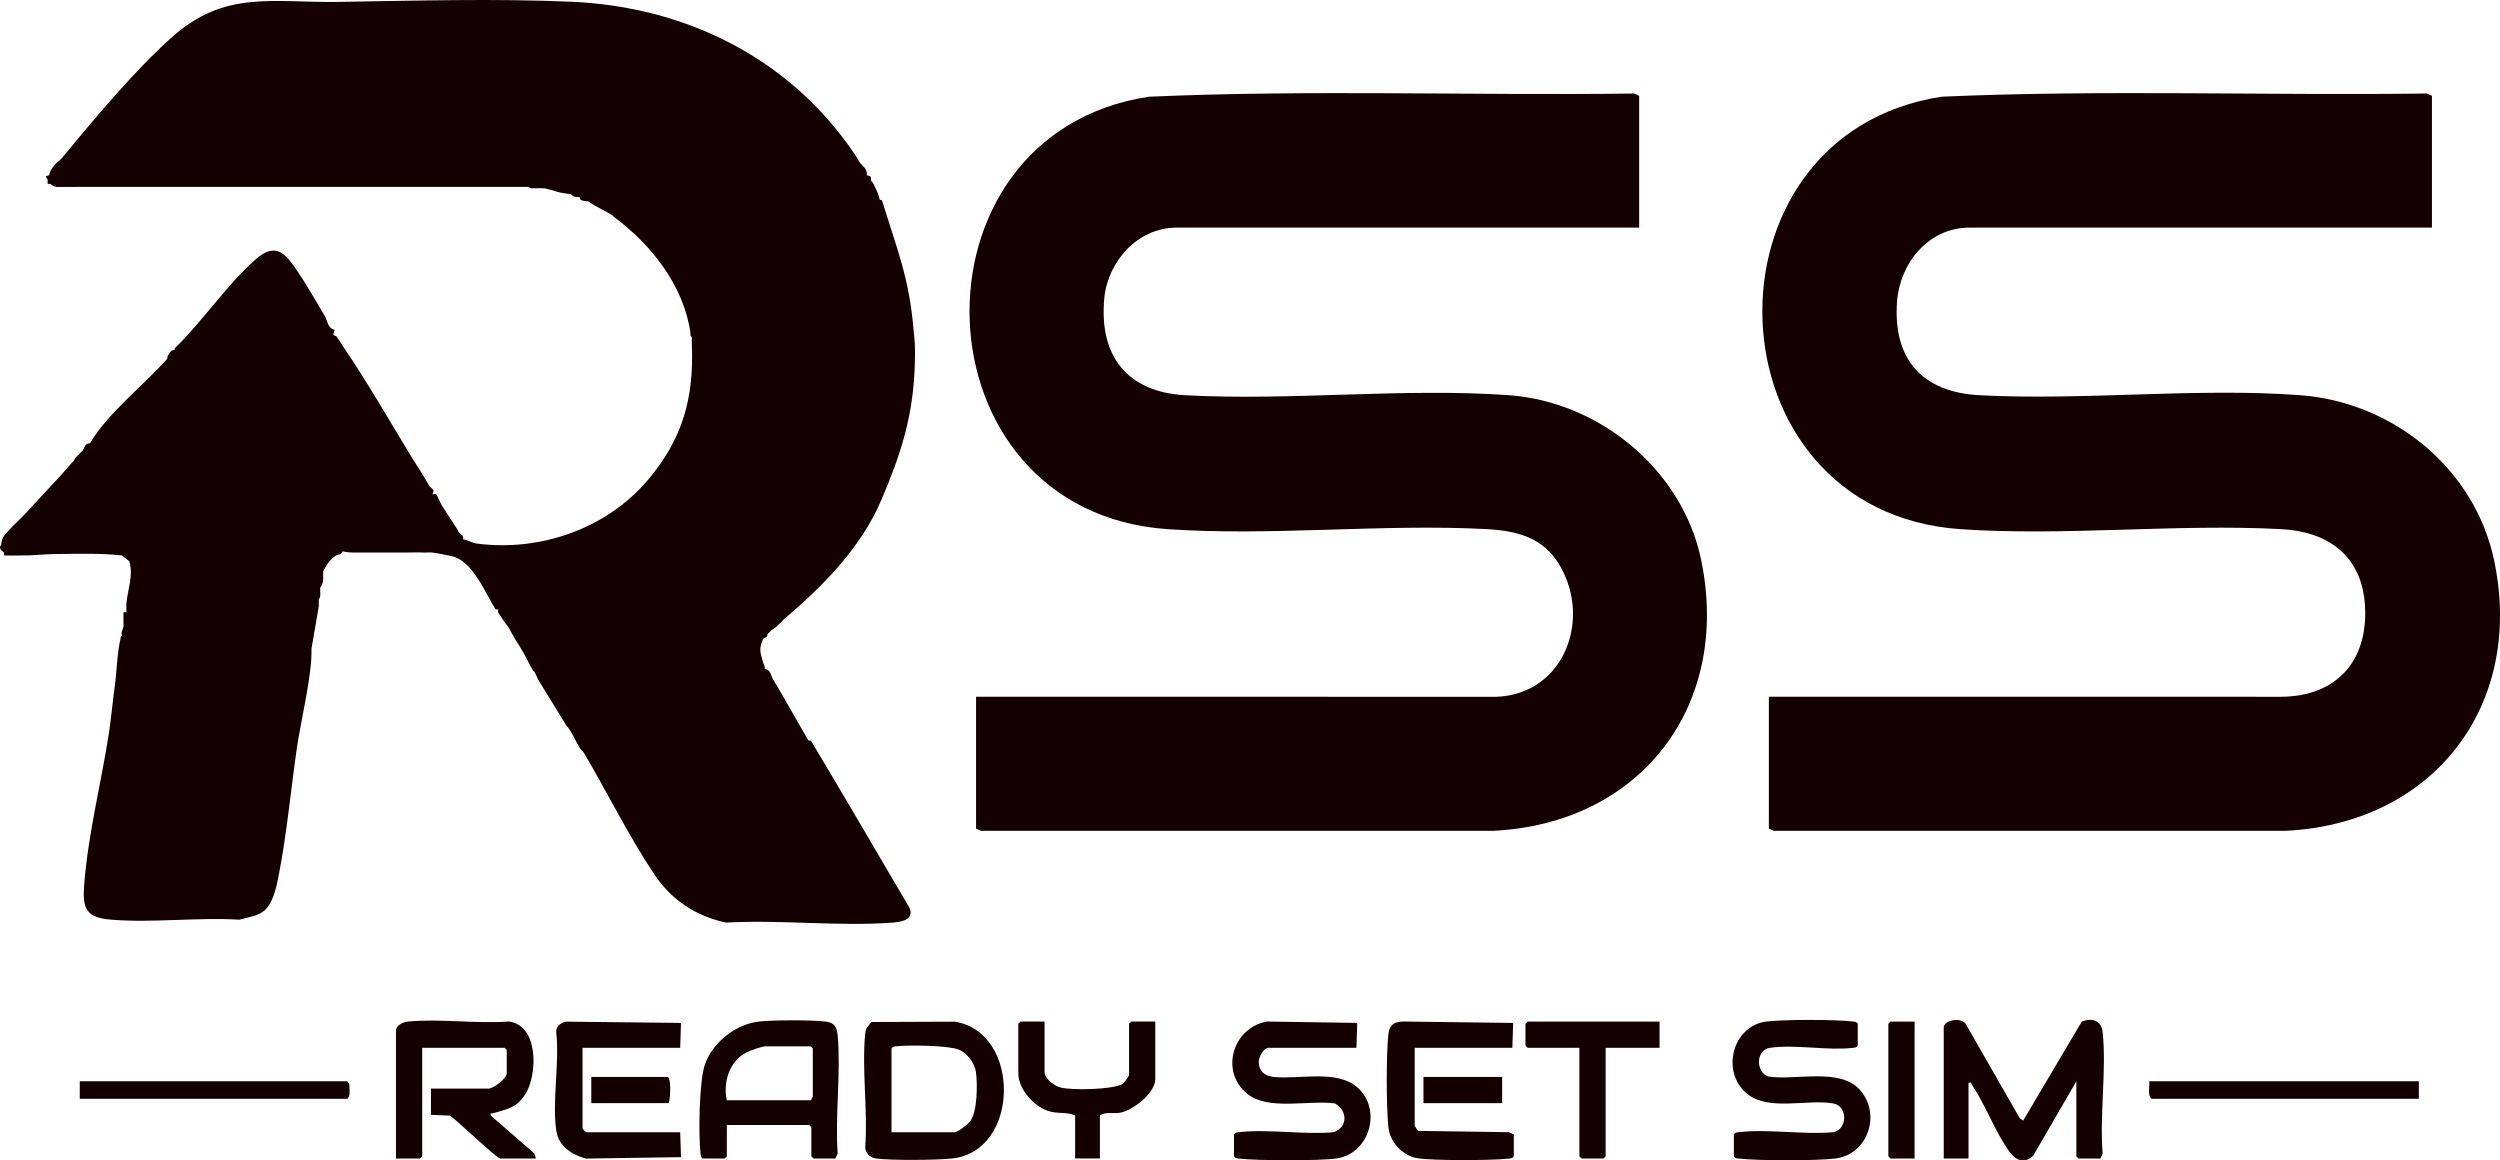
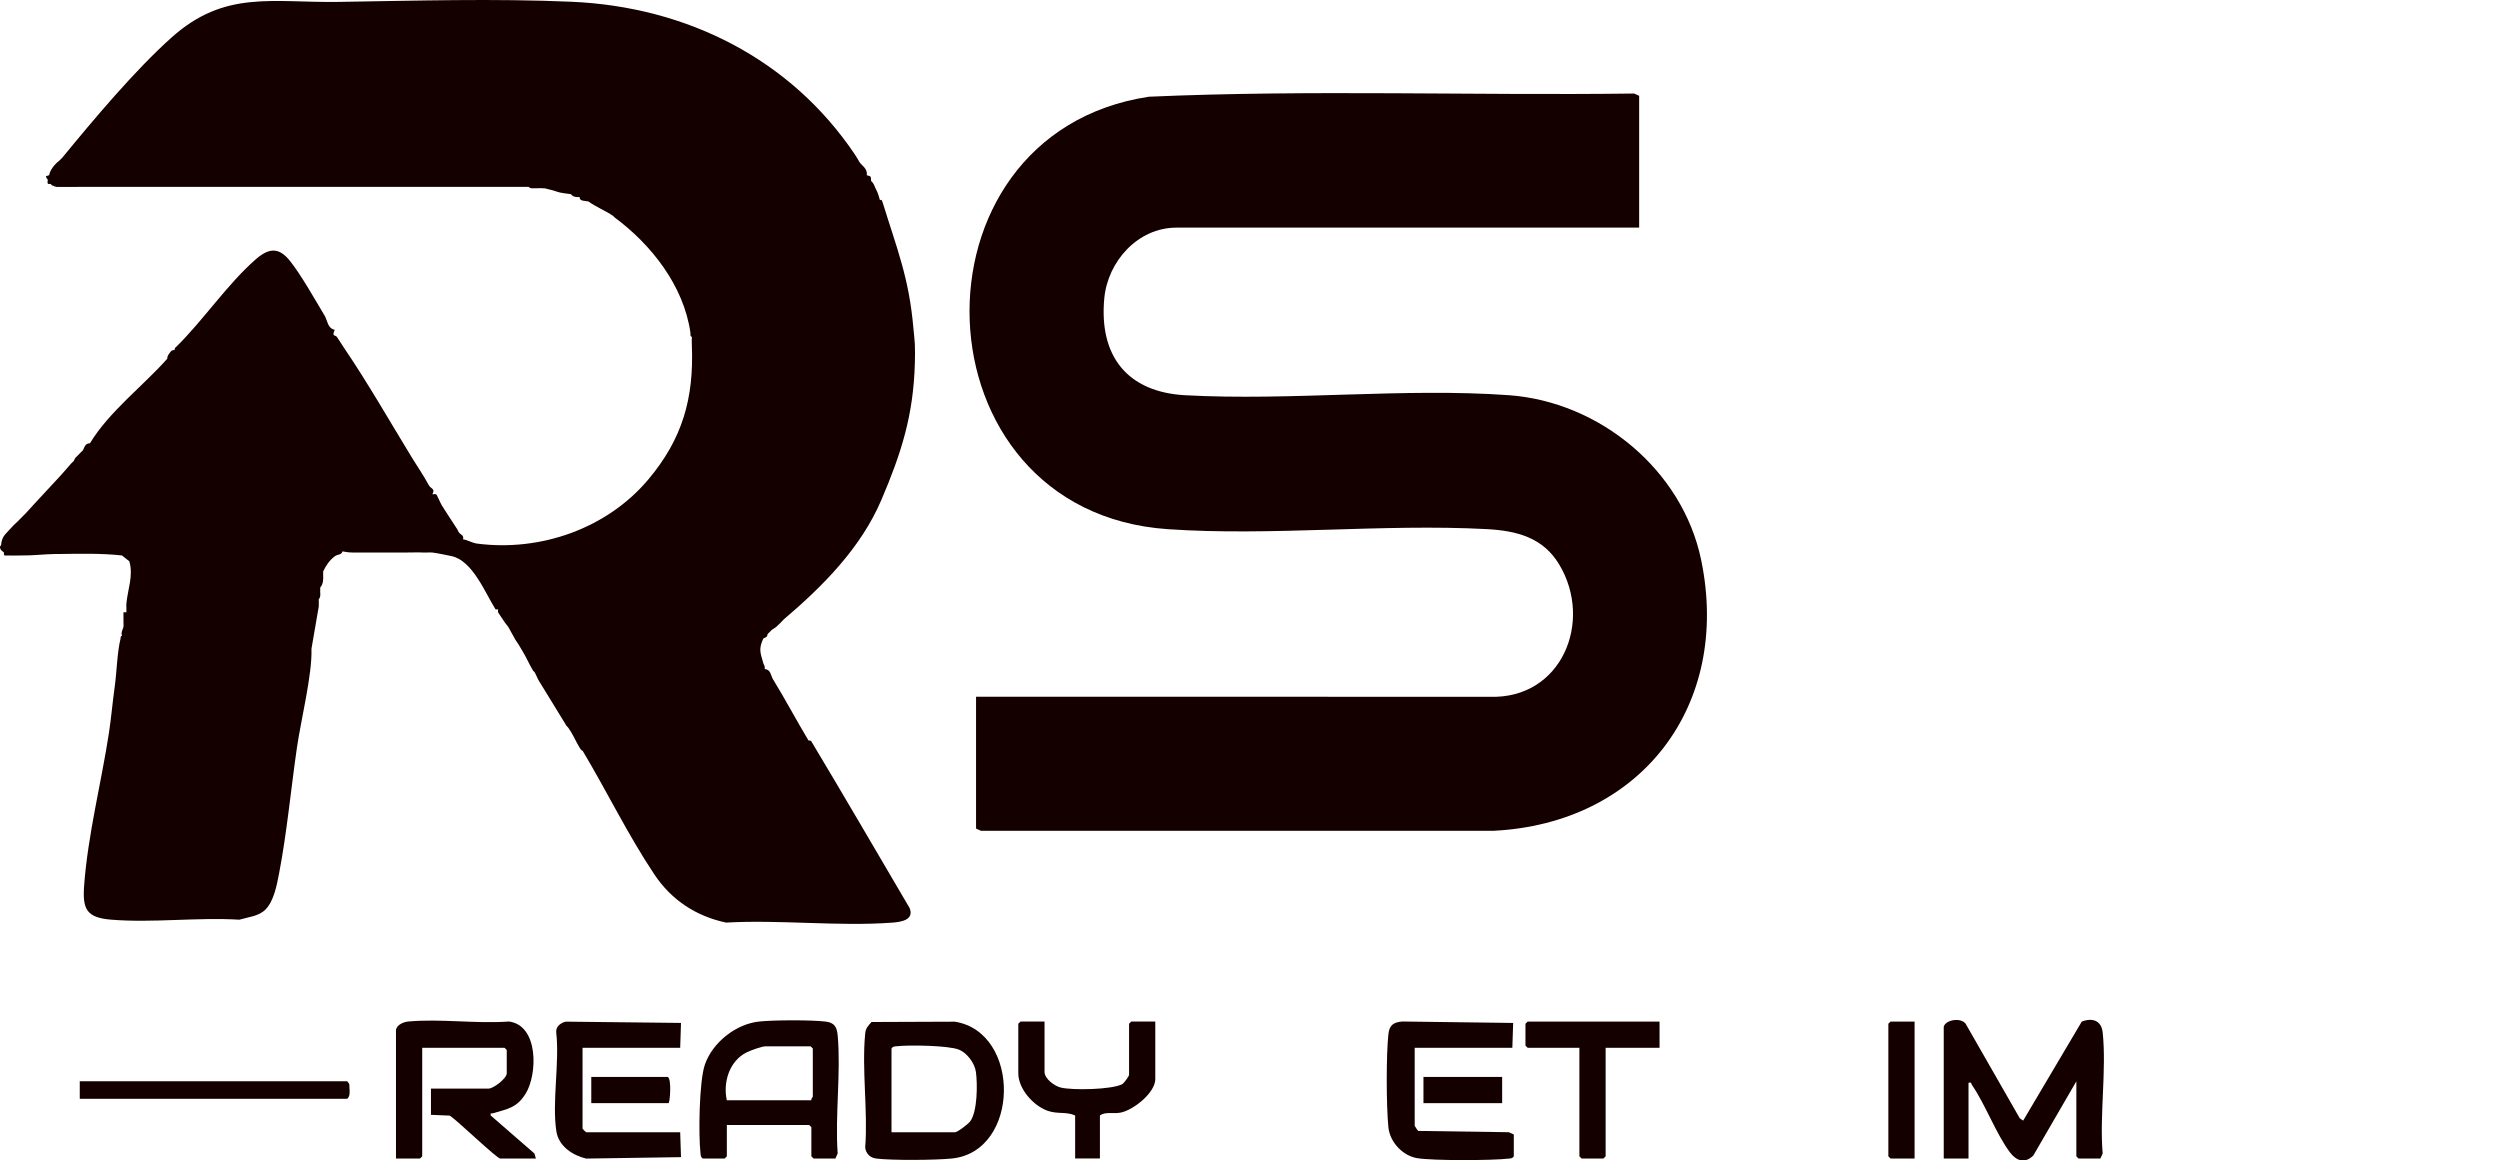
<svg xmlns="http://www.w3.org/2000/svg" id="Layer_2" data-name="Layer 2" viewBox="0 0 1714.52 795.86">
  <defs>
    <style> .cls-1 { fill: #150000; } </style>
  </defs>
  <g id="Layer_1-2" data-name="Layer 1">
    <g>
-       <path class="cls-1" d="M1667.86,156.11h-317.33c-27.84,0-47.52,24.28-49.51,50.42-3.03,39.81,17.25,62.44,56.46,64.52,71.64,3.79,148.97-5.31,219.91-.03,63.94,4.76,120.01,50.46,133.17,113.66,20.77,99.7-42.17,180.21-143.1,185.1h-350.92s-3.45-1.55-3.45-1.55v-90.42l351.36.04c38.06-.24,59.79-24.71,57.47-62.52-2.09-34.13-25.08-50.74-57.47-52.45-71.8-3.8-148.61,4.95-219.92.03-174.89-12.07-182.91-270.56-12.89-296.6,110.64-4.84,221.89-.73,332.76-2.17l3.45,1.55v90.42Z" />
      <path class="cls-1" d="M1124.14,156.11h-317.33c-26.56,0-47.12,23.24-49.48,48.45-3.71,39.58,15.71,64.31,55.44,66.49,72.34,3.97,150.12-5.18,221.92-.03,62.46,4.48,119.16,51.36,131.95,112.88,20.77,99.93-41.25,181.07-142.89,185.89h-350.92s-3.45-1.55-3.45-1.55v-90.42l352.36.04c49.1,1.66,71.08-51.41,47.63-90.65-11.09-18.55-29.07-23.22-49.63-24.33-71.46-3.83-147.93,4.93-218.92.03-175.1-12.08-182.74-270.95-12.87-296.58,110.63-4.88,221.88-.74,332.74-2.18l3.45,1.55v90.42Z" />
      <path class="cls-1" d="M1333.03,704.1c1.37-4.86,11.78-6.4,15.01-2.02l37.11,64.81,2.33,1.66,40.21-67.93c7.25-2.83,13.48-.76,14.34,7.41,2.73,25.91-2.22,56.61-.01,83.04l-1.55,3.45h-14.99l-1.5-1.5v-51.45l-29.53,50.91c-5.7,5.56-11.39,3.85-15.88-2.02-9.42-12.31-16.9-32.94-26.32-46.58-.61-.89.18-1.84-2.23-1.31v51.95h-16.99v-90.42Z" />
      <path class="cls-1" d="M271.58,706.1c.86-3.43,5.15-5.23,8.45-5.54,21.88-2.03,46.83,1.64,69.05,0,20.47,2.7,19.59,36.34,11.41,49.46-6.17,9.91-12.51,10.49-22.5,13.49-1.12.34-1.77-.65-1.44,1.52l29.94,26.03,1.04,3.46h-24.49c-2.27,0-29.78-26.4-34.53-29.42l-12.95-.55v-17.98h39.48c3.3,0,12.49-6.92,12.49-10.49v-15.99l-1.5-1.5h-56.47v74.43l-1.5,1.5h-16.49v-88.42Z" />
-       <path class="cls-1" d="M1274.06,717.09c-.88,1.43-1.99,1.38-3.45,1.55-17.26,2.02-40.2-2.6-56.96,0-9.49,1.48-9.79,16.65-.81,19.67,18.51,2.82,49.1-6.29,62.75,9.18,14.69,16.65,5.56,44.28-17,47.04-13.18,1.61-52.8,1.58-66.04.02-1.45-.17-2.57-.12-3.45-1.55v-14.99c.88-1.43,1.99-1.38,3.45-1.55,19.99-2.35,44.48,1.9,64.97,0,9.87-2.44,9.53-17.95-.18-19.69-17.84-3.2-44.25,5.54-59.25-6.72-17.99-14.71-10.19-46.59,13.47-49.49,11.84-1.45,47.15-1.42,59.05-.02,1.45.17,2.57.12,3.45,1.55v14.99Z" />
-       <path class="cls-1" d="M930.24,718.58h-60.47c-3.02,0-6.52,6.4-6.51,9.5.02,6.72,4.22,9.94,10.46,10.54,17.54,1.68,42.96-5.15,57,6.97,17.42,15.03,8.67,45.61-14.03,48.87-12.24,1.76-54.36,1.59-66.96.11-1.45-.17-2.57-.12-3.45-1.55v-14.99c.88-1.43,1.99-1.38,3.45-1.55,19.99-2.35,44.48,1.9,64.97,0,9.79-3.53,9.5-14.78.84-19.73-17.84-2.54-45.71,5.24-60.27-6.69-18.81-15.4-9.8-45.12,13.47-49.49l62.06.96-.56,17.05Z" />
      <path class="cls-1" d="M466.48,718.58h-66.97v55.45c0,.18,2.32,2.5,2.5,2.5h64.47l.56,17.05-65.08.98c-9.28-2.21-18.77-8.45-20.38-18.59-3.15-19.83,2.28-47.28-.12-67.94-.42-3.95,3.03-6.64,6.61-7.38l78.97.88-.56,17.05Z" />
      <path class="cls-1" d="M1037.18,718.58h-66.97v53.45c0,.24,1.97,3.24,2.43,3.57l62.09.88,3.45,1.55v14.99c-.88,1.43-1.99,1.38-3.45,1.55-11.47,1.35-51.82,1.5-62.78-.29-9.96-1.63-18.75-10.97-19.78-21.19-1.45-14.42-1.56-49.72.03-64.02.68-6.14,3.58-7.99,9.47-8.52l76.07.99-.56,17.05Z" />
      <path class="cls-1" d="M716.35,700.6v34.47c0,4.77,6.8,9.75,11.18,10.8,8.01,1.93,34.81,1.46,42.08-2.32.98-.51,4.71-5.32,4.71-6.49v-34.97l1.5-1.5h16.49v39.46c0,9.4-15.11,21.35-23.94,23.02-4.92.93-10.35-.85-14.04,1.95v29.47h-16.99v-29.47c-5.79-2.78-11.92-.8-18.79-3.2-9.84-3.45-20.19-15.02-20.19-25.77v-33.97l1.5-1.5h16.49Z" />
      <polygon class="cls-1" points="1138.13 700.6 1138.13 718.58 1101.15 718.58 1101.15 793.02 1099.65 794.51 1084.66 794.51 1083.16 793.02 1083.16 718.58 1047.68 718.58 1046.18 717.09 1046.18 702.1 1047.68 700.6 1138.13 700.6" />
-       <path class="cls-1" d="M1658.86,741.56v11.99h-183.4c-2.93-2.9-.98-8.13-1.5-11.99h184.9Z" />
      <path class="cls-1" d="M54.7,753.55v-11.99h183.4l1.34,1.66c.29.91.13,1.86.21,2.79.22,2.48.49,6-1.55,7.54H54.7Z" />
      <polygon class="cls-1" points="1313.04 700.6 1313.04 794.51 1296.55 794.51 1295.05 793.02 1295.05 702.1 1296.55 700.6 1313.04 700.6" />
      <rect class="cls-1" x="976.22" y="738.57" width="53.97" height="17.98" />
      <path class="cls-1" d="M458.48,756.55h-52.97v-17.98h52.47c2.81,1.61,1.42,17.98.5,17.98Z" />
      <path class="cls-1" d="M526.45,434.85c.35-.32.66-.68,1-1,.75-.7,1.85-1.87,2-2,.33-.29,1.72-.91,3-2,.35-.3.64-.69,1-1,1.91-1.6,3.31-3.41,4-4,26.54-22.53,52.86-48.88,66.97-81.92,13.6-31.87,22.06-58.02,22.99-93.91.11-4.25.21-8.76,0-12.99-.18-3.72-.68-7.29-1-10.99-2.97-34.54-11.25-54.28-20.99-85.92-1.08-3.5-1.4-1.56-1.88-1.88l-.12-.12c-.19-.26-.86-3.76-2-5.99-.34-.67-.64-1.32-1-2-.71-1.33-.81-2.48-2-4-.29-.37-.65-.68-1-1-.4-2.72.73-3.06-3-4,.79-4.44-3.66-6.84-5-8.99-1.05-1.69-1.66-3-3-5C542.18,40.22,470.69,4.65,392.06,1.21c-53.07-2.32-106.83-.72-159.91.09-45.65.69-77.94-8.29-114.5,24.42-25.13,22.48-53.34,56.11-74.95,82.44-.3.36-.68.66-1,1-.32.34-.68.65-1,1-3.09,2.35-6.34,6.24-7,9.99l-2.09.66c-.2,1.32.98,1.9,1.09,2.33.19.7-.42,2.1.18,2.81.45.54,1.61.04,1.82.19l.37.37c.23.27.44.57.63.63,1.43.47,2.68,1.34,4.43,1.04l322.4-.04c1.16,1.26,2.52.94,4,1,1.93.08,4.18-.25,6,0,.33.04.67-.05,1,0,1.03.16,2.49.74,4,1,1.79.31,4.71,1.55,7,2,2.33.46,4.64.71,7,1,.9,1.36,2.44,1.93,4,2,.66.03,1.33-.02,2,0-.32,2.97,3.77,2.55,6,3,5.12,3.79,11.93,6.41,16.99,9.99l.48.48c.16.18.32.37.52.52,25.37,18.8,47.34,46.9,51.97,78.93.15,1.04-.38,2.51,1,3-.14,1.9-.08,4.08,0,5.99,1.44,36.07-6.42,63.98-29.98,91.91-28.32,33.57-73.83,49.48-117.33,43.85-3.26-.42-7.33-2.82-9.61-2.89.77-2.96-1.7-3.07-3-5-.41-.61-.59-1.39-1-2-3.53-5.3-6.96-10.71-10.41-16.07-1.02-1.58-3.52-7.43-3.85-7.7-.74-.61-2.45,0-2.74-.21-.12-.09,1.09-1.75.55-2.95-.44-.98-2.27-1.81-2.97-3.12-3.91-7.26-7.49-12.21-11.57-18.9-15.47-25.34-30.27-51.31-46.98-75.93-1.51-2.22-2.99-4.81-4.55-6.96-1.26-1.72-3.58.21-1.51-4.9-4.95-1.05-4.94-6.41-6.88-9.66-6.6-11.03-15.95-27.64-23.6-37.35-7.91-10.05-14.85-9.09-23.94-1.09-19.35,17.02-35.87,41.78-54.45,59.97-.79.48-.83,1.19-1,2-2.44-.06-2.85,1.58-4,3-1.05,1.29-.89,2.88-1,3-16.23,18.34-40.11,36.51-52.97,57.95-3.73-.13-4.05,3.93-5,5-.52.58-1.65,1.45-3,3-.31.36-.69.65-1,1l-1,1c-.64.72-.78,1.76-1,2-.3.33-1.14,1.05-2,2-2.03,2.24-4.78,5.55-7,7.99-7.61,8.38-16.22,17.3-23.99,25.98-1.1,1.23-2.6,2.42-4,4-1.73,1.95-3.95,3.6-6,5.99-4.02,4.7-6.33,5.36-7,11.99-.02.17-1.05.5-.62,1.98.52,1.79,1.86,2.1,2.62,3.01.14.18-.33,1.37.17,1.82.9.5,1.89.11,2.83.18,2.96.19,6.02-.05,9,0,7.89.12,15.64-.9,22.99-1,1-.01,2,.01,3,0,14.28-.21,28.83-.55,42.98,1,1.27.9,4.69,3.9,5,4,2.94,9.7-1.12,19.33-2,28.97-.15,1.66-.02,2.09,0,2.7v.3c-.04.99-.04,2.01,0,3h-2c-.1,1.65.1,3.34,0,5-.1,1.63.18,3.41,0,5-.14,1.22-1.98,3.78-1,5.99-1.38.85-.75.96-1,2-2.37,9.67-2.58,22.85-4,32.97-1.48,10.58-2.4,21.53-4,31.97-5.22,34.02-14.38,69.47-16.98,104.42-1.21,16.33,1.63,22.04,18.49,23.45,28.19,2.35,59.42-1.73,87.95.02,6.19-1.85,13.21-2.25,17.97-7.01,5.73-5.74,7.79-16.97,9.28-24.7,5.34-27.77,8.16-58,12.23-86.19,2.71-18.8,10.59-50.37,9.99-67.94l5-28.97c-.08-1.66.12-3.35,0-5,1.37-1.46,1.06-3.22,1-5-.04-.99,0-2,0-3,2.16-2.28,2.2-6.02,2-8.99-.04-.65.13-1.46,0-2,1.95-4.14,4.32-7.65,8.03-10.46,1.89-1.43,4.68-.76,5.19-3.32,2.66.53,5.02.79,7.77.79,1.67,0,3.33,0,5,0,3.33-.01,6.67.02,9.99,0,2-.01,4,0,6,0,3.32,0,6.67-.05,9.99,0,1,.02,2-.02,3,0,4.63.09,9.38-.27,13.99,0,1.97.11,4.05-.19,6,0,2.36.23,10.19,1.82,13.06,2.43,14.36,3.03,22.89,24.77,30.12,36.36.32.51,1.69.05,1.8.17.2.22-.21,1.66,0,2,1.26,2.02,2.76,3.98,4,5.99,1.16,1.87,2.51,3.2,3,4,1.44,2.34,3.16,5.96,5,8.99.74,1.22,1.51,2.19,2,3,1,1.66,1.99,3.33,3,5,2.42,3.98,4.44,8.76,7,12.99.16.27.43.47.66.66l.34.34c1.25,2.07,1.95,4.26,3,5.99,6.05,10.05,12.81,20.62,18.99,30.97.14.23.38.42.6.6l.4.4c.67,1.12,1.45,2.07,2,3,2.13,3.57,3.84,7.39,6,10.99,1.52,2.54,1.91,1.85,2,2,16.64,27.83,31.26,58.02,49.35,85.05,11.61,17.35,28.54,28.54,49.1,32.85,37.12-2.1,77.22,2.77,113.98.03,6.23-.46,15.06-1.9,11.88-9.96-22.43-38.15-44.63-76.31-67.37-114.27-.55-.91-1.96-.6-2.01-.69-7.84-13.04-15.94-28.27-24.38-42.06-1.55-2.53-1.43-6.66-5.6-6.89.18-2.53-.64-2.66-1-4-1.91-7.14-3.47-9.43,0-16.98,3.92-1.68,2.29-2.35,3-3Z" />
      <path class="cls-1" d="M574.48,710.04c-.53-5.89-2.38-8.79-8.53-9.47-10.19-1.13-34.77-1.06-45.05-.03-16.07,1.61-32.13,14.24-37.46,29.49-3.98,11.38-4.49,48.47-3.01,61.03.17,1.45.12,2.57,1.55,3.45h14.99l1.5-1.5v-21.48h56.47l1.5,1.5v19.98l1.5,1.5h14.99l1.55-3.45c-1.88-26.12,2.32-55.28,0-81.03ZM557.43,752.05c0,.33-1.32,1.52-1,2.5h-57.97c-2.77-12.29,1.81-27.02,13.62-32.85,2.62-1.29,10.33-4.12,12.87-4.12h30.98l1.5,1.5v32.97Z" />
      <path class="cls-1" d="M654.8,700.68l-57.14.22c-2.43,2.99-3.91,3.88-4.32,8.12-2.38,24.6,1.95,53.01.02,78.03.15,1.83,1.12,3.83,2.4,5.1,1.33,1.33,3.22,2.16,5.1,2.39,11.09,1.35,40.69,1.13,52.02-.03,46.74-4.82,47.57-86.63,1.91-93.84ZM665.37,769.03c-1.38,1.87-8.74,7.5-10.49,7.5h-43.48v-57.45c.88-1.43,1.99-1.38,3.45-1.55,8.3-.97,35.48-.6,42.77,2.31,5.64,2.25,10.86,9.35,11.67,15.31,1.13,8.26,1.1,27.11-3.92,33.87Z" />
    </g>
  </g>
</svg>